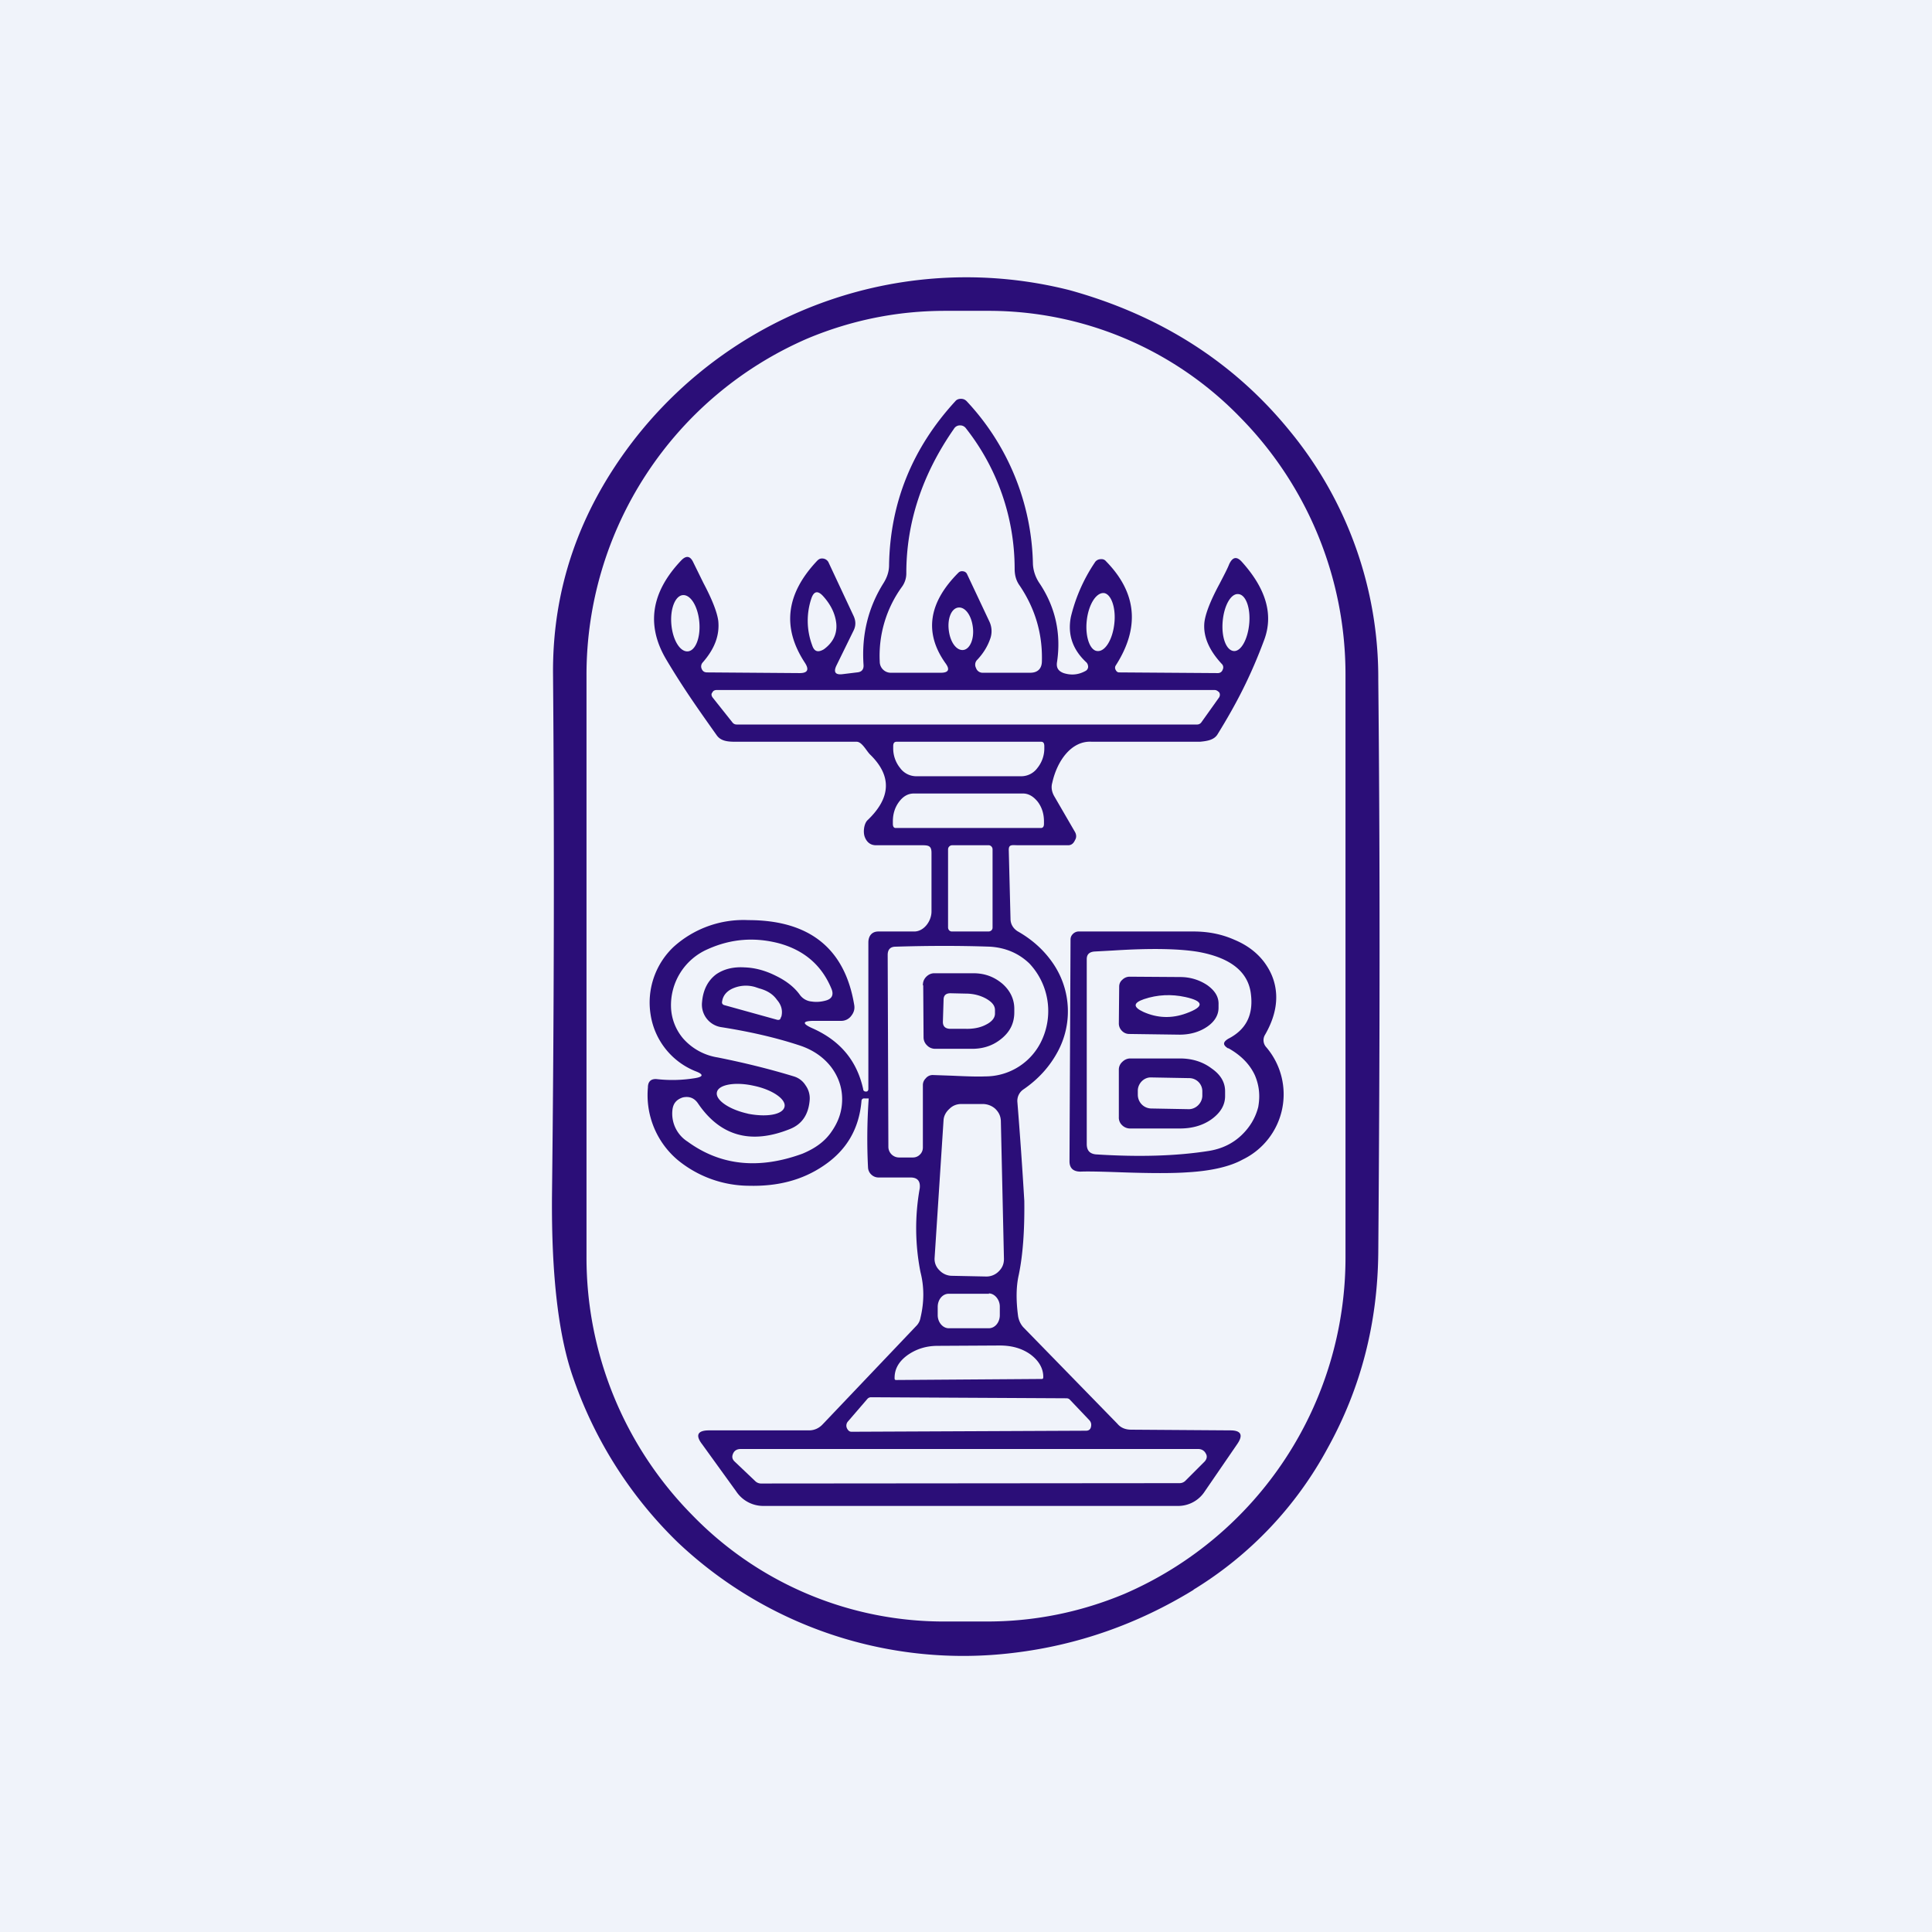
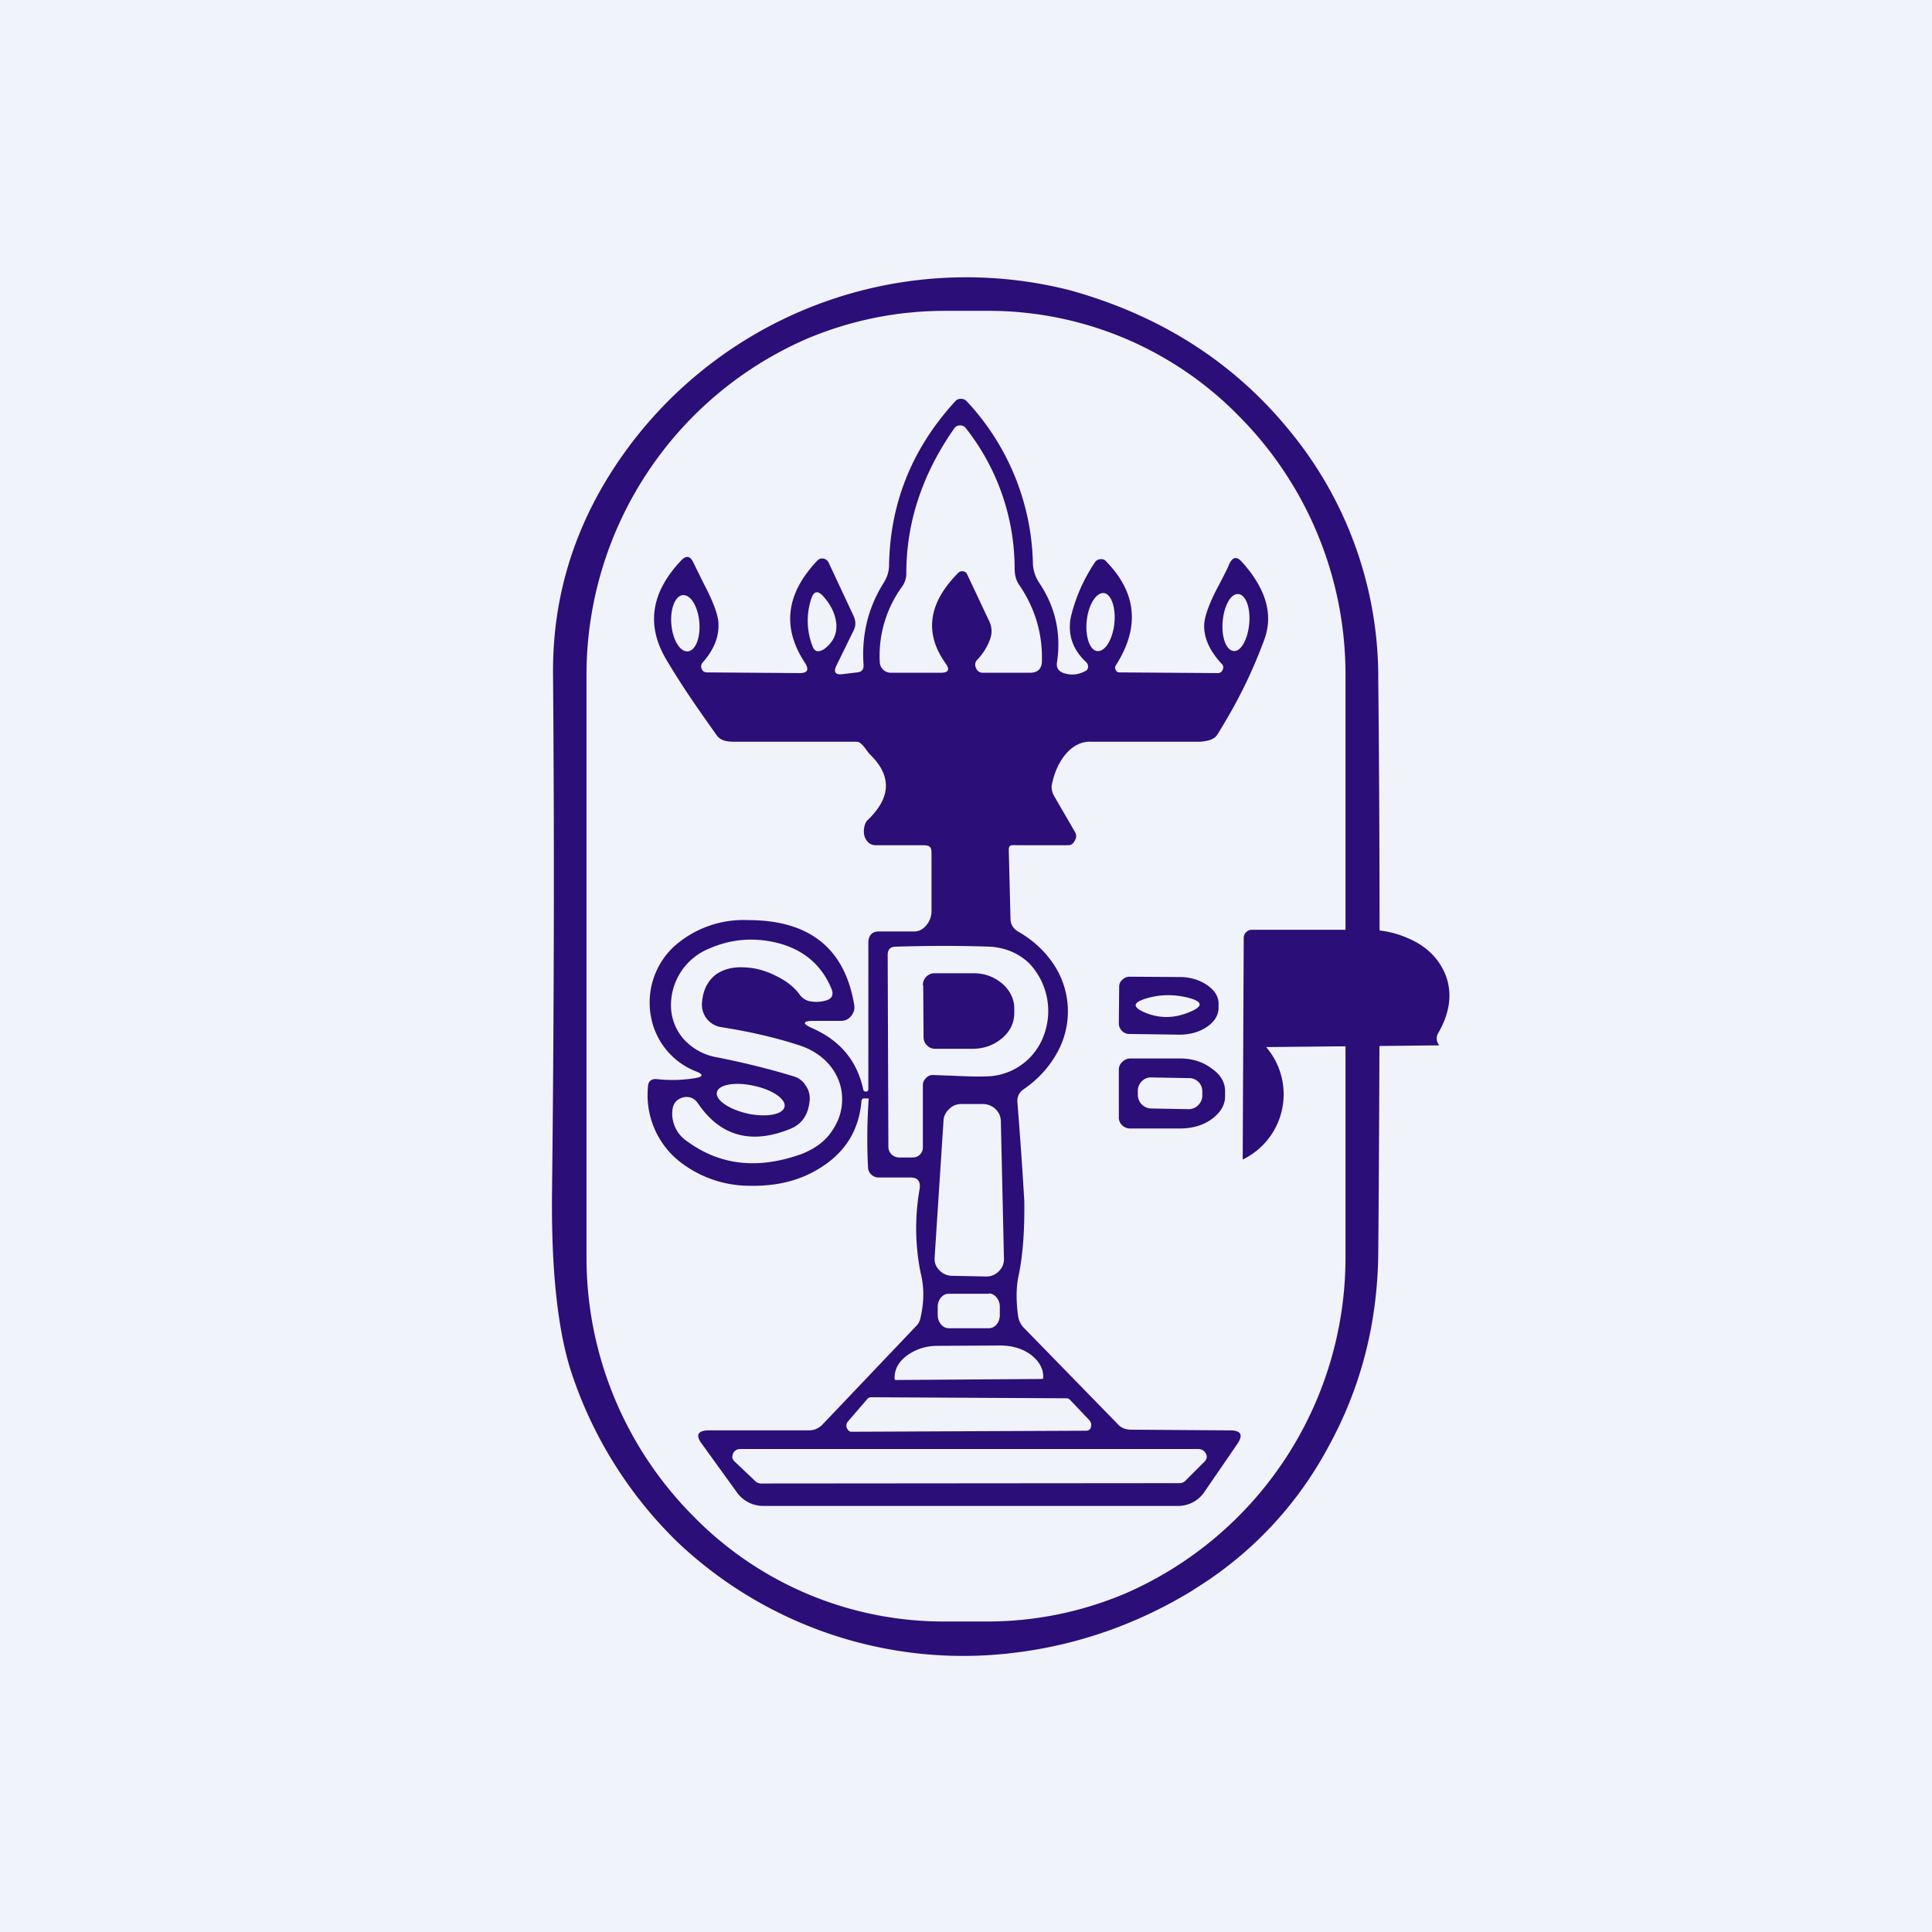
<svg xmlns="http://www.w3.org/2000/svg" width="56" height="56" viewBox="0 0 56 56">
  <path fill="#F0F3FA" d="M0 0h56v56H0z" />
  <path d="M34.6 46.08c-1.63 1-3.38 1.61-5.23 1.83a12.04 12.04 0 0 1-9.72-3.2 12.18 12.18 0 0 1-3.02-4.73c-.44-1.22-.65-3-.63-5.34.06-5.22.07-10.25.03-15.1-.02-2.46.75-4.7 2.3-6.73A12.2 12.2 0 0 1 31 8.41c2.64.73 4.78 2.1 6.4 4.1a11.25 11.25 0 0 1 2.55 7.19c.05 4.83.05 10.37 0 16.61-.02 2.04-.5 3.92-1.47 5.67a10.83 10.83 0 0 1-3.89 4.1Z" fill="#2B0E78" />
  <path d="M39 36.44a10.62 10.62 0 0 1-6.41 9.76c-1.27.53-2.6.8-3.98.8H27.4a10.15 10.15 0 0 1-7.35-3.1A10.62 10.62 0 0 1 17 36.44V19.57a10.62 10.62 0 0 1 6.41-9.76c1.27-.53 2.6-.8 3.98-.8h1.22a10.15 10.15 0 0 1 7.35 3.1A10.62 10.62 0 0 1 39 19.56v16.87Z" fill="#F0F3FA" />
  <path d="M24.97 31.92c-.07.8-.43 1.42-1.1 1.87-.62.42-1.33.6-2.16.58a3.28 3.28 0 0 1-2.07-.75 2.46 2.46 0 0 1-.86-2.1c0-.18.1-.26.27-.24.37.04.73.03 1.1-.03.24-.04.25-.11.01-.2a2.11 2.11 0 0 1-1.3-1.63 2.22 2.22 0 0 1 .66-1.97 3.02 3.02 0 0 1 2.17-.78c1.77 0 2.8.82 3.07 2.46.02.12-.01.22-.09.32a.36.36 0 0 1-.3.14h-.77c-.35 0-.36.08-.04.22.8.36 1.28.94 1.46 1.76 0 .04.03.07.08.07s.07-.03.07-.08v-4.24c0-.19.1-.32.29-.32h1.04c.28 0 .5-.3.5-.58v-1.7c0-.23-.11-.22-.34-.22h-1.27c-.15 0-.26-.08-.32-.23-.06-.14-.03-.4.08-.5.68-.65.7-1.28.08-1.89-.11-.1-.24-.38-.4-.38H21.4c-.23 0-.48.01-.62-.18-.51-.72-.96-1.35-1.46-2.19-.6-1-.45-1.96.42-2.88.15-.16.27-.14.36.06l.29.59c.26.49.4.86.43 1.1.04.41-.1.8-.45 1.2a.17.17 0 0 0-.03.19c.03.07.08.1.16.1l2.68.02c.23 0 .28-.1.15-.3-.67-1.02-.55-2 .36-2.96.05-.05.1-.07.17-.06.07.01.12.05.15.1l.73 1.56c.07.15.07.29 0 .43l-.49 1c-.1.2-.04.29.18.26l.41-.05c.14-.01.2-.09.19-.22-.06-.88.14-1.67.58-2.37.1-.16.16-.33.16-.52.03-1.8.67-3.39 1.92-4.75.04-.05.1-.07.16-.07.07 0 .12.02.17.07a7.1 7.1 0 0 1 1.92 4.72c.01.2.08.4.2.57.45.68.62 1.44.5 2.26-.03.17.03.27.19.33.22.07.43.05.63-.06a.14.14 0 0 0 .08-.12c0-.05-.02-.1-.05-.13-.4-.37-.55-.81-.45-1.32a4.86 4.86 0 0 1 .69-1.57.2.2 0 0 1 .15-.1c.07-.01.13 0 .18.06.9.92.98 1.93.28 3.02a.12.12 0 0 0 0 .13c.02.04.05.07.1.07l2.86.02c.07 0 .12-.04.14-.1a.14.14 0 0 0-.03-.17c-.37-.4-.54-.8-.5-1.2.03-.25.17-.62.44-1.12.13-.25.23-.44.28-.57.1-.21.22-.23.37-.06.7.78.91 1.52.65 2.24-.4 1.08-.82 1.88-1.35 2.74-.1.18-.31.21-.52.23h-3.13c-.59-.04-1.01.55-1.15 1.19-.04.14-.01.28.07.41l.58 1c.05.08.06.17.01.25-.04.09-.1.15-.2.15h-1.43c-.2 0-.3-.04-.29.16l.05 1.97c0 .16.08.28.2.36.46.26.81.59 1.07.99a2.46 2.46 0 0 1 .1 2.5c-.23.43-.56.8-1 1.1a.4.4 0 0 0-.17.37 134.89 134.89 0 0 1 .2 2.86c.01.85-.04 1.56-.16 2.14-.08.35-.08.75-.02 1.2.02.12.07.23.15.32l2.73 2.8c.1.12.24.17.4.17l2.87.02c.32 0 .38.14.2.4l-.94 1.37a.92.92 0 0 1-.8.42H22.14a.94.94 0 0 1-.8-.42l-.99-1.37c-.2-.26-.13-.4.2-.4h2.9c.15 0 .29-.06.4-.18l2.73-2.87a.44.44 0 0 0 .1-.21c.11-.46.11-.9 0-1.33a6.54 6.54 0 0 1-.02-2.43c.02-.2-.06-.31-.27-.31h-.92a.3.3 0 0 1-.21-.08.3.3 0 0 1-.1-.21 16.65 16.65 0 0 1 .02-2h-.11c-.06-.01-.1.02-.1.08Z" fill="#2B0E78" />
  <path d="M28.03 16.64a.14.14 0 0 0-.11-.08c-.05-.01-.1 0-.14.04-.87.87-1 1.75-.37 2.63.13.18.08.27-.14.27h-1.44a.32.32 0 0 1-.33-.32 3.4 3.4 0 0 1 .65-2.18.66.66 0 0 0 .12-.39c0-1.46.46-2.86 1.38-4.18a.2.2 0 0 1 .18-.1c.08 0 .14.04.18.1a6.58 6.58 0 0 1 1.4 4.05c0 .19.04.35.15.5.45.67.66 1.4.64 2.18 0 .22-.12.34-.34.34h-1.37a.2.2 0 0 1-.2-.14.2.2 0 0 1 .04-.24c.16-.17.29-.37.37-.6a.65.65 0 0 0-.02-.5l-.65-1.38ZM23.85 17.27c.23.25.36.52.39.8.03.31-.1.56-.36.75-.17.1-.28.07-.34-.12a2.03 2.03 0 0 1-.02-1.36c.07-.2.18-.23.33-.07ZM31.5 17.99c-.05.46.09.86.3.88.23.03.45-.33.5-.8.05-.45-.09-.85-.3-.88-.23-.02-.45.34-.5.8ZM19.46 18.1c.04.45.25.8.48.78.22-.02.37-.4.33-.85-.04-.45-.25-.8-.48-.78-.22.02-.37.4-.33.85ZM35.44 18.01c-.04.46.1.84.32.86.21.02.41-.34.45-.8.04-.45-.1-.84-.32-.85-.21-.02-.41.33-.45.79Z" fill="#F0F3FA" />
-   <path d="M27.5 18.26c.04.35.22.6.42.58.19-.02.32-.31.28-.65-.04-.35-.22-.6-.42-.58-.2.02-.32.31-.28.65ZM34.7 21H21.35a.15.15 0 0 1-.12-.06l-.58-.73c-.03-.05-.04-.1 0-.14.02-.05.07-.07.13-.07H35.2c.06 0 .1.03.14.07.03.05.02.1 0 .14l-.52.73a.15.15 0 0 1-.13.06ZM30.18 21.5c.06 0 .09.04.09.13v.05a.9.9 0 0 1-.2.58.58.58 0 0 1-.46.24h-3.05a.58.58 0 0 1-.47-.24.9.9 0 0 1-.2-.58v-.05c0-.09.03-.13.1-.13h4.19ZM25.96 24c-.05 0-.08-.04-.08-.12v-.07c0-.22.06-.41.18-.57.12-.16.26-.24.43-.24h3.16c.16 0 .3.08.43.24.12.16.18.35.18.57v.07c0 .08-.03.12-.09.12h-4.2ZM28.65 24.5H27.6a.12.12 0 0 0-.12.12v2.26c0 .07.05.12.11.12h1.06c.07 0 .12-.05.12-.11v-2.27a.12.12 0 0 0-.1-.12Z" fill="#F0F3FA" />
-   <path d="M36.7 30.35a2.1 2.1 0 0 1-.68 3.26c-.36.2-.9.33-1.6.37-.42.03-1.06.03-1.92 0-.56-.02-.96-.03-1.18-.02-.21 0-.32-.1-.32-.3l.03-6.42c0-.07.02-.12.07-.17.04-.04.1-.07.16-.07h3.34c.43 0 .82.08 1.18.24.36.15.64.36.85.63.22.29.34.6.36.95.02.38-.09.77-.32 1.17a.3.3 0 0 0 .03.36Z" fill="#2B0E78" />
+   <path d="M36.7 30.35a2.1 2.1 0 0 1-.68 3.26l.03-6.42c0-.07.02-.12.07-.17.04-.04.1-.07.16-.07h3.34c.43 0 .82.08 1.18.24.36.15.64.36.85.63.22.29.34.6.36.95.02.38-.09.77-.32 1.17a.3.3 0 0 0 .03.36Z" fill="#2B0E78" />
  <path d="M22.91 32.72c.34-.14.53-.42.56-.85a.64.64 0 0 0-.12-.41.6.6 0 0 0-.34-.26c-.72-.22-1.46-.4-2.21-.55a1.68 1.68 0 0 1-1-.55 1.48 1.48 0 0 1-.35-.9 1.77 1.77 0 0 1 1.07-1.69c.67-.3 1.35-.35 2.05-.17.74.2 1.25.64 1.53 1.32.07.17.02.29-.16.34-.14.04-.28.05-.41.03a.47.47 0 0 1-.35-.2c-.16-.22-.39-.4-.7-.55-.3-.15-.6-.23-.9-.24-.33-.02-.6.05-.82.2-.24.18-.38.45-.41.8a.66.66 0 0 0 .54.73c.83.13 1.58.3 2.28.53.4.13.71.35.93.64.2.27.31.58.31.92 0 .34-.1.64-.3.93-.2.3-.49.5-.85.65-1.26.46-2.37.35-3.33-.35a.96.96 0 0 1-.44-.91c.02-.2.12-.31.3-.37.18-.04.33.01.44.17.65.96 1.55 1.2 2.68.74ZM26.75 31.45v1.81c0 .08-.03.15-.08.2a.28.28 0 0 1-.2.09h-.4a.31.31 0 0 1-.32-.31l-.02-5.56c0-.16.08-.24.23-.24.97-.03 1.88-.03 2.74 0 .46.03.84.2 1.14.49a2.01 2.01 0 0 1 .38 2.17 1.8 1.8 0 0 1-1.67 1.1c-.2.01-.52 0-.95-.02l-.57-.02a.26.26 0 0 0-.2.1.27.27 0 0 0-.08.2Z" fill="#F0F3FA" />
  <path d="M26.75 28.56c0-.1.03-.18.1-.25.06-.06.14-.1.23-.1h1.13c.33 0 .6.1.84.3.23.2.35.45.35.73v.1c0 .3-.11.54-.34.74-.23.2-.5.31-.84.32H27.1a.32.32 0 0 1-.23-.1.32.32 0 0 1-.1-.23l-.01-1.51Z" fill="#2B0E78" />
-   <path d="M20.98 29.13c-.04-.02-.06-.05-.05-.1l.01-.05c.04-.16.16-.28.35-.35a.94.94 0 0 1 .6-.02l.12.04c.22.06.39.16.51.33.13.15.17.31.13.48l-.02.04c-.01.05-.04.07-.1.06l-1.55-.43ZM27.35 28.98c0-.13.07-.19.2-.19l.44.01c.24 0 .44.06.6.15.17.1.25.2.25.33v.1c0 .13-.1.24-.26.32-.17.09-.38.13-.62.12h-.44c-.13-.01-.19-.08-.19-.2l.02-.64ZM35.6 30.38c.36.2.62.46.77.78.13.3.16.6.1.93-.08.31-.24.58-.48.81-.26.25-.58.4-.95.46-.95.15-2.04.18-3.28.1-.18-.02-.26-.12-.26-.3V27.8c0-.14.08-.21.23-.22l.55-.03c1.1-.07 1.91-.05 2.45.04.94.17 1.46.58 1.53 1.24.07.6-.15 1.02-.66 1.28-.16.1-.16.18 0 .28Z" fill="#F0F3FA" />
  <path d="M32.44 28.6c0-.08.03-.15.09-.2a.3.3 0 0 1 .22-.09l1.46.01c.3 0 .57.09.79.24.22.16.33.34.32.56v.09c0 .21-.11.4-.33.55-.22.15-.49.23-.8.23l-1.46-.02a.29.29 0 0 1-.21-.09.3.3 0 0 1-.09-.21l.01-1.06Z" fill="#2B0E78" />
  <path d="M34.39 29.37c-.43.16-.85.14-1.25-.04-.3-.14-.3-.26.02-.37.39-.13.79-.15 1.2-.06.54.12.55.28.03.47Z" fill="#F0F3FA" />
  <path d="M32.43 31a.3.3 0 0 1 .1-.22c.06-.06.14-.1.23-.1h1.44c.36 0 .67.1.92.29.26.18.39.4.39.66v.14c0 .26-.13.48-.39.67-.25.18-.56.27-.92.27h-1.44a.33.33 0 0 1-.24-.1.3.3 0 0 1-.09-.23V31Z" fill="#2B0E78" />
  <path d="m34.47 31.25-1.1-.02c-.2-.01-.38.16-.39.37v.13c0 .21.16.39.38.4l1.1.02c.2 0 .38-.17.39-.38v-.13a.38.38 0 0 0-.38-.39ZM21.67 32.28c.55.11 1.02.03 1.07-.2.05-.22-.36-.5-.9-.61-.54-.12-1.02-.03-1.06.19-.05.22.35.5.9.62ZM27.09 36.46l.26-4c.01-.12.07-.23.17-.32.1-.1.22-.14.35-.14h.61c.14 0 .27.05.37.14.1.1.15.2.16.34l.09 4.01c0 .15-.05.26-.15.36a.5.5 0 0 1-.38.15l-.97-.02a.5.5 0 0 1-.37-.16.45.45 0 0 1-.14-.36ZM28.67 37.5H27.5c-.18 0-.32.17-.32.38v.24c0 .21.15.38.32.38h1.16c.18 0 .32-.17.32-.38v-.25c0-.2-.15-.38-.32-.38ZM25.97 40c-.03 0-.04-.02-.04-.05v-.01c0-.26.12-.47.36-.65.25-.18.54-.28.89-.28l1.8-.01c.34 0 .64.08.89.26.24.18.37.4.37.65 0 .04-.01.06-.04.06l-4.23.03ZM31.48 41.47l-6.8.03c-.06 0-.1-.04-.13-.1a.18.18 0 0 1 .03-.2l.56-.65a.14.14 0 0 1 .11-.05l5.66.03c.04 0 .07.01.1.04l.57.6c.05.06.06.12.04.2-.02.07-.07.1-.14.1ZM21.47 42h13.26c.1 0 .18.05.22.13.05.08.03.16-.03.23l-.55.55a.24.24 0 0 1-.18.08L22.07 43a.24.24 0 0 1-.18-.07l-.6-.57c-.07-.07-.08-.14-.04-.23s.12-.13.22-.13Z" fill="#F0F3FA" />
</svg>